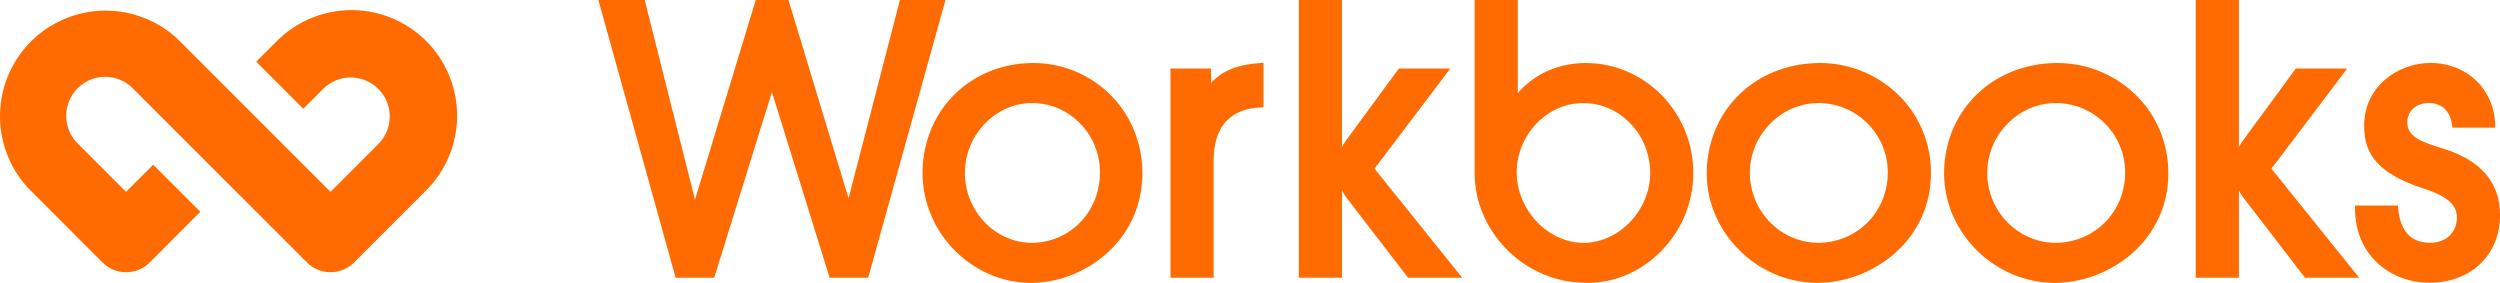
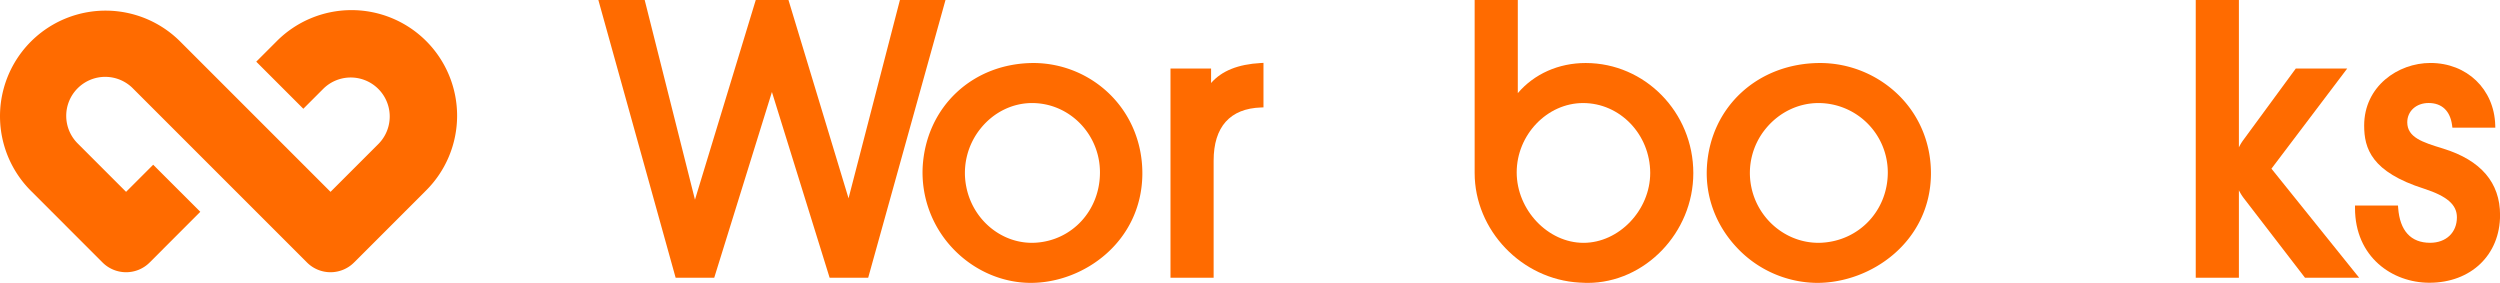
<svg xmlns="http://www.w3.org/2000/svg" id="Layer_1" data-name="Layer 1" viewBox="0 0 2074.97 234.78">
  <defs>
    <style>.cls-1{fill:#ff6b00;}</style>
  </defs>
  <polygon class="cls-1" points="746.92 0 704.28 164.59 654.42 0 627.27 0 576.82 165.74 535.48 1.58 535.09 0 496.63 0 560.34 228.97 560.77 230.5 592.81 230.5 640.69 76.36 688.12 229.03 688.57 230.5 720.59 230.5 784.75 0 746.92 0" />
  <path class="cls-1" d="M858.08,52.3c-50.64,0-89.44,36.28-92.27,86.27a91.67,91.67,0,0,0,24.89,67.5c17,18.07,40.38,28.53,64.27,28.71h.61c44.06,0,91.82-34.2,92.56-89.84.28-25.13-9-48.47-26-65.71A90.74,90.74,0,0,0,858.08,52.3Zm1.32,149.15C832.24,203,807.47,183.08,802,155a58.76,58.76,0,0,1,12.25-48.8C825,93.06,840.47,85.53,856.59,85.53c31.07,0,56.36,25.82,56.36,57.55C913,174.56,889.92,199.65,859.4,201.45Z" />
  <path class="cls-1" d="M1005.18,68.91v-12H971.49V230.5h35.81V133.3c0-28,13.61-43.24,39.37-44.1l2-.07V52.18l-2.2.12C1027.6,53.34,1014,58.79,1005.18,68.91Z" />
-   <path class="cls-1" d="M1203.69,56.89H1161l-43.6,59.41a39.48,39.48,0,0,0-3.61,6V0H1078V230.5h35.82V157.93a40.16,40.16,0,0,0,4.16,6.68l50.7,65.89h44.93L1140.81,140Z" />
  <path class="cls-1" d="M1948.15,56.89h-42.68l-43.6,59.41a39.48,39.48,0,0,0-3.61,6V0h-35.82V230.5h35.82V157.94a40.43,40.43,0,0,0,4.15,6.67l50.7,65.89h44.94L1885.27,140Z" />
  <path class="cls-1" d="M1510.82,52.3c-51.64,0-91.22,36.27-94.11,86.26-1.41,24.55,7.36,48.27,24.71,66.78a92.32,92.32,0,0,0,66.2,29.44h.65c45,0,93.65-34.19,94.39-89.84.28-24.79-8.92-47.91-25.9-65.08A93.34,93.34,0,0,0,1510.82,52.3Zm1.32,149.15c-27.76,1.51-53-18.4-58.62-46.49a57.92,57.92,0,0,1,12.06-48.23c11.05-13.47,27-21.2,43.72-21.2a57.62,57.62,0,0,1,57.55,57.55C1566.85,174.57,1543.32,199.66,1512.14,201.45Z" />
-   <path class="cls-1" d="M1707.83,52.3c-51.64,0-91.22,36.27-94.11,86.26-1.41,24.55,7.36,48.28,24.7,66.78s41.49,29.25,66.21,29.44h.65c45,0,93.65-34.19,94.4-89.84.27-24.79-8.93-47.91-25.91-65.08A93.34,93.34,0,0,0,1707.83,52.3Zm1.32,149.15c-27.91,1.51-53-18.4-58.62-46.49a57.92,57.92,0,0,1,12.06-48.23c11.06-13.47,27-21.2,43.72-21.2a57.62,57.62,0,0,1,57.55,57.55C1763.86,174.57,1740.34,199.66,1709.15,201.45Z" />
  <path class="cls-1" d="M2027.86,123.35l-.86-.27c-16.21-5-29-9-29-21.59,0-9.25,7.45-16,17.7-16,11.1,0,18,6.63,19.53,18.66l.23,1.83h35.63l-.07-2.15c-.9-29.88-23.53-51.57-53.79-51.57-27,0-55,19.43-55,51.94,0,19,6,38.54,49.82,52.45,19,6.18,27.16,13.27,27.16,23.7,0,12.66-8.94,21.16-22.25,21.16-16,0-25.12-10-26.52-29l-.14-1.93h-35.67v2.09c0,40.72,31,62,61.72,62,34.54,0,58.68-23.12,58.68-56.22C2075,151.59,2059.12,133,2027.86,123.35Z" />
  <path class="cls-1" d="M1316.08,52.3c-22.47,0-42.71,9.05-56.32,25V0h-35.82V143.54c0,47.55,39,88.36,87,91,4,.25,6.72.26,6.73.26,47.57,0,87.76-41.71,87.76-91.09C1405.48,93.3,1365.37,52.3,1316.08,52.3Zm-1.83,149.25c-29.51,0-55.41-27.32-55.41-58.47s25.24-57.55,55.11-57.55c30.64,0,55.63,26,55.71,58C1369.66,174.44,1343.77,201.55,1314.25,201.55Z" />
  <path class="cls-1" d="M104.64,225.94a27.63,27.63,0,0,1-19.54-8.09L25.67,158.41A87.62,87.62,0,0,1,149.59,34.49L274.33,159.23l39.92-39.91a32.37,32.37,0,0,0-45.77-45.78L251.76,90.27,212.68,51.19,229.4,34.47A87.63,87.63,0,1,1,353.33,158.39l-59.46,59.46a27.64,27.64,0,0,1-39.08,0L110.51,73.57a32.36,32.36,0,1,0-45.76,45.76l39.89,39.9,22.51-22.51,39.08,39.07-42,42.06A27.63,27.63,0,0,1,104.64,225.94Z" />
</svg>